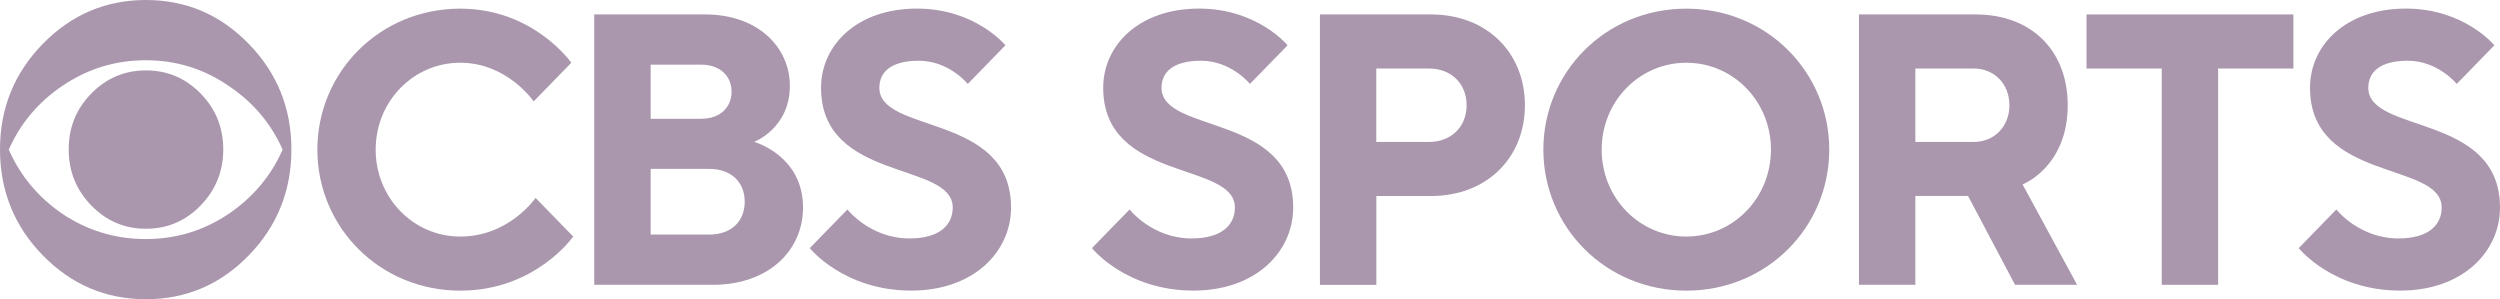
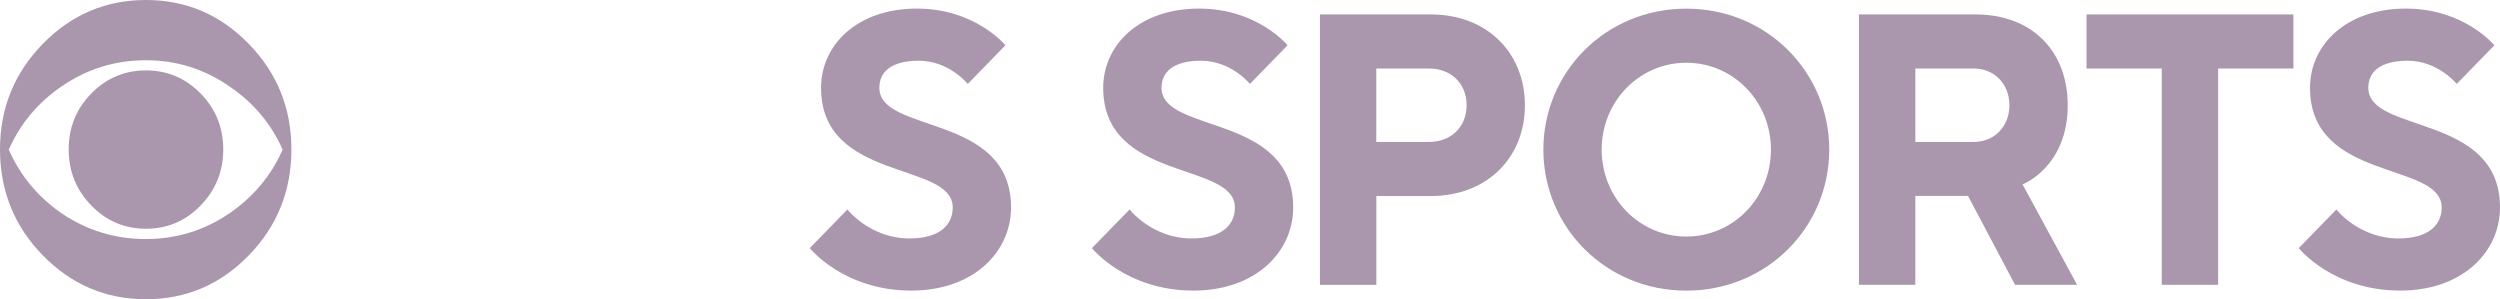
<svg xmlns="http://www.w3.org/2000/svg" width="259" height="31" viewBox="0 0 259 31" fill="none">
  <path d="M30.189 15.478C30.189 19.771 28.716 23.434 25.769 26.461C22.822 29.487 19.273 31 15.116 31C10.96 31 7.398 29.487 4.439 26.461C1.48 23.434 0 19.778 0 15.478C0 11.21 1.48 7.566 4.439 4.539C7.398 1.513 10.96 0 15.116 0C19.273 0 22.822 1.513 25.769 4.539C28.716 7.566 30.189 11.21 30.189 15.478ZM29.281 15.503C28.096 12.824 26.266 10.642 23.785 8.965C21.182 7.149 18.284 6.242 15.098 6.242C11.911 6.242 9.001 7.149 6.361 8.965C3.911 10.642 2.094 12.824 0.909 15.503C2.094 18.183 3.911 20.377 6.361 22.085C8.995 23.869 11.905 24.765 15.098 24.765C18.29 24.765 21.182 23.869 23.792 22.085C26.266 20.377 28.096 18.183 29.281 15.503ZM23.129 15.478C23.129 17.748 22.343 19.683 20.783 21.291C19.218 22.899 17.333 23.699 15.122 23.699C12.912 23.699 11.027 22.899 9.461 21.291C7.896 19.683 7.116 17.748 7.116 15.478C7.116 13.208 7.896 11.279 9.461 9.684C11.027 8.089 12.912 7.294 15.122 7.294C17.333 7.294 19.218 8.089 20.783 9.684C22.343 11.279 23.129 13.208 23.129 15.478Z" fill="#AA97AE" />
-   <path d="M32.878 15.503C32.878 7.496 39.307 0.896 47.688 0.896C55.289 0.896 59.187 6.5 59.187 6.5L55.289 10.504C55.289 10.504 52.562 6.5 47.688 6.5C42.812 6.5 38.92 10.504 38.92 15.503C38.92 20.503 42.819 24.506 47.688 24.506C52.753 24.506 55.485 20.503 55.485 20.503L59.384 24.506C59.384 24.506 55.485 30.111 47.694 30.111C39.307 30.111 32.878 23.504 32.878 15.503Z" fill="#AA97AE" />
-   <path d="M61.563 1.495H73.063C78.522 1.495 81.831 4.899 81.831 8.896C81.831 13.297 78.129 14.697 78.129 14.697C78.129 14.697 83.194 16.096 83.194 21.499C83.194 25.9 79.688 29.506 73.843 29.506H61.563V1.495ZM72.67 12.301C74.617 12.301 75.789 11.103 75.789 9.502C75.789 7.9 74.623 6.702 72.67 6.702H67.409V12.307H72.67V12.301ZM73.45 24.305C75.789 24.305 77.152 22.905 77.152 20.9C77.152 18.895 75.789 17.496 73.45 17.496H67.409V24.299H73.45V24.305Z" fill="#AA97AE" />
  <path d="M83.894 25.704L87.793 21.701C87.793 21.701 90.132 24.702 94.221 24.702C97.34 24.702 98.703 23.302 98.703 21.499C98.703 16.695 85.061 18.895 85.061 9.092C85.061 4.691 88.763 0.889 95.001 0.889C101.042 0.889 104.162 4.691 104.162 4.691L100.263 8.694C100.263 8.694 98.316 6.292 95.198 6.292C92.275 6.292 91.102 7.49 91.102 9.092C91.102 13.896 104.745 11.695 104.745 21.499C104.745 26.102 100.846 30.105 94.417 30.105C87.4 30.111 83.894 25.704 83.894 25.704Z" fill="#AA97AE" />
  <path d="M113.125 25.704L117.024 21.701C117.024 21.701 119.363 24.702 123.452 24.702C126.571 24.702 127.934 23.302 127.934 21.499C127.934 16.695 114.292 18.895 114.292 9.092C114.292 4.691 117.994 0.889 124.232 0.889C130.273 0.889 133.393 4.691 133.393 4.691L129.494 8.694C129.494 8.694 127.548 6.292 124.428 6.292C121.506 6.292 120.334 7.49 120.334 9.092C120.334 13.896 133.976 11.695 133.976 21.499C133.976 26.102 130.077 30.105 123.649 30.105C116.631 30.111 113.125 25.704 113.125 25.704Z" fill="#AA97AE" />
  <path d="M136.739 1.495H148.238C154.083 1.495 157.982 5.498 157.982 10.901C157.982 16.304 154.083 20.308 148.238 20.308H142.59V29.513H136.745V1.495H136.739ZM148.042 14.703C150.381 14.703 151.941 13.101 151.941 10.901C151.941 8.701 150.381 7.099 148.042 7.099H142.584V14.703H148.042Z" fill="#AA97AE" />
  <path d="M159.892 15.503C159.892 7.496 166.321 0.896 174.701 0.896C183.082 0.896 189.511 7.496 189.511 15.503C189.511 23.51 183.082 30.111 174.701 30.111C166.321 30.111 159.892 23.504 159.892 15.503ZM183.469 15.503C183.469 10.504 179.57 6.5 174.701 6.5C169.832 6.5 165.933 10.504 165.933 15.503C165.933 20.503 169.832 24.506 174.701 24.506C179.57 24.506 183.469 20.503 183.469 15.503Z" fill="#AA97AE" />
  <path d="M192.587 1.495H204.669C210.515 1.495 214.217 5.296 214.217 10.901C214.217 17.307 209.539 19.104 209.539 19.104L215.187 29.506H208.758L203.89 20.301H198.431V29.506H192.587V1.495ZM204.473 14.703C206.616 14.703 208.175 13.101 208.175 10.901C208.175 8.701 206.616 7.099 204.473 7.099H198.431V14.703H204.473Z" fill="#AA97AE" />
  <path d="M223.96 7.099H216.163V1.495H237.597V7.099H229.799V29.506H223.955V7.099H223.96Z" fill="#AA97AE" />
  <path d="M238.149 25.704L242.048 21.701C242.048 21.701 244.387 24.702 248.476 24.702C251.596 24.702 252.958 23.302 252.958 21.499C252.958 16.695 239.316 18.895 239.316 9.092C239.316 4.691 243.018 0.889 249.256 0.889C255.298 0.889 258.417 4.691 258.417 4.691L254.518 8.694C254.518 8.694 252.571 6.292 249.453 6.292C246.53 6.292 245.357 7.49 245.357 9.092C245.357 13.896 259 11.695 259 21.499C259 26.102 255.101 30.105 248.673 30.105C241.655 30.111 238.149 25.704 238.149 25.704Z" fill="#AA97AE" />
</svg>